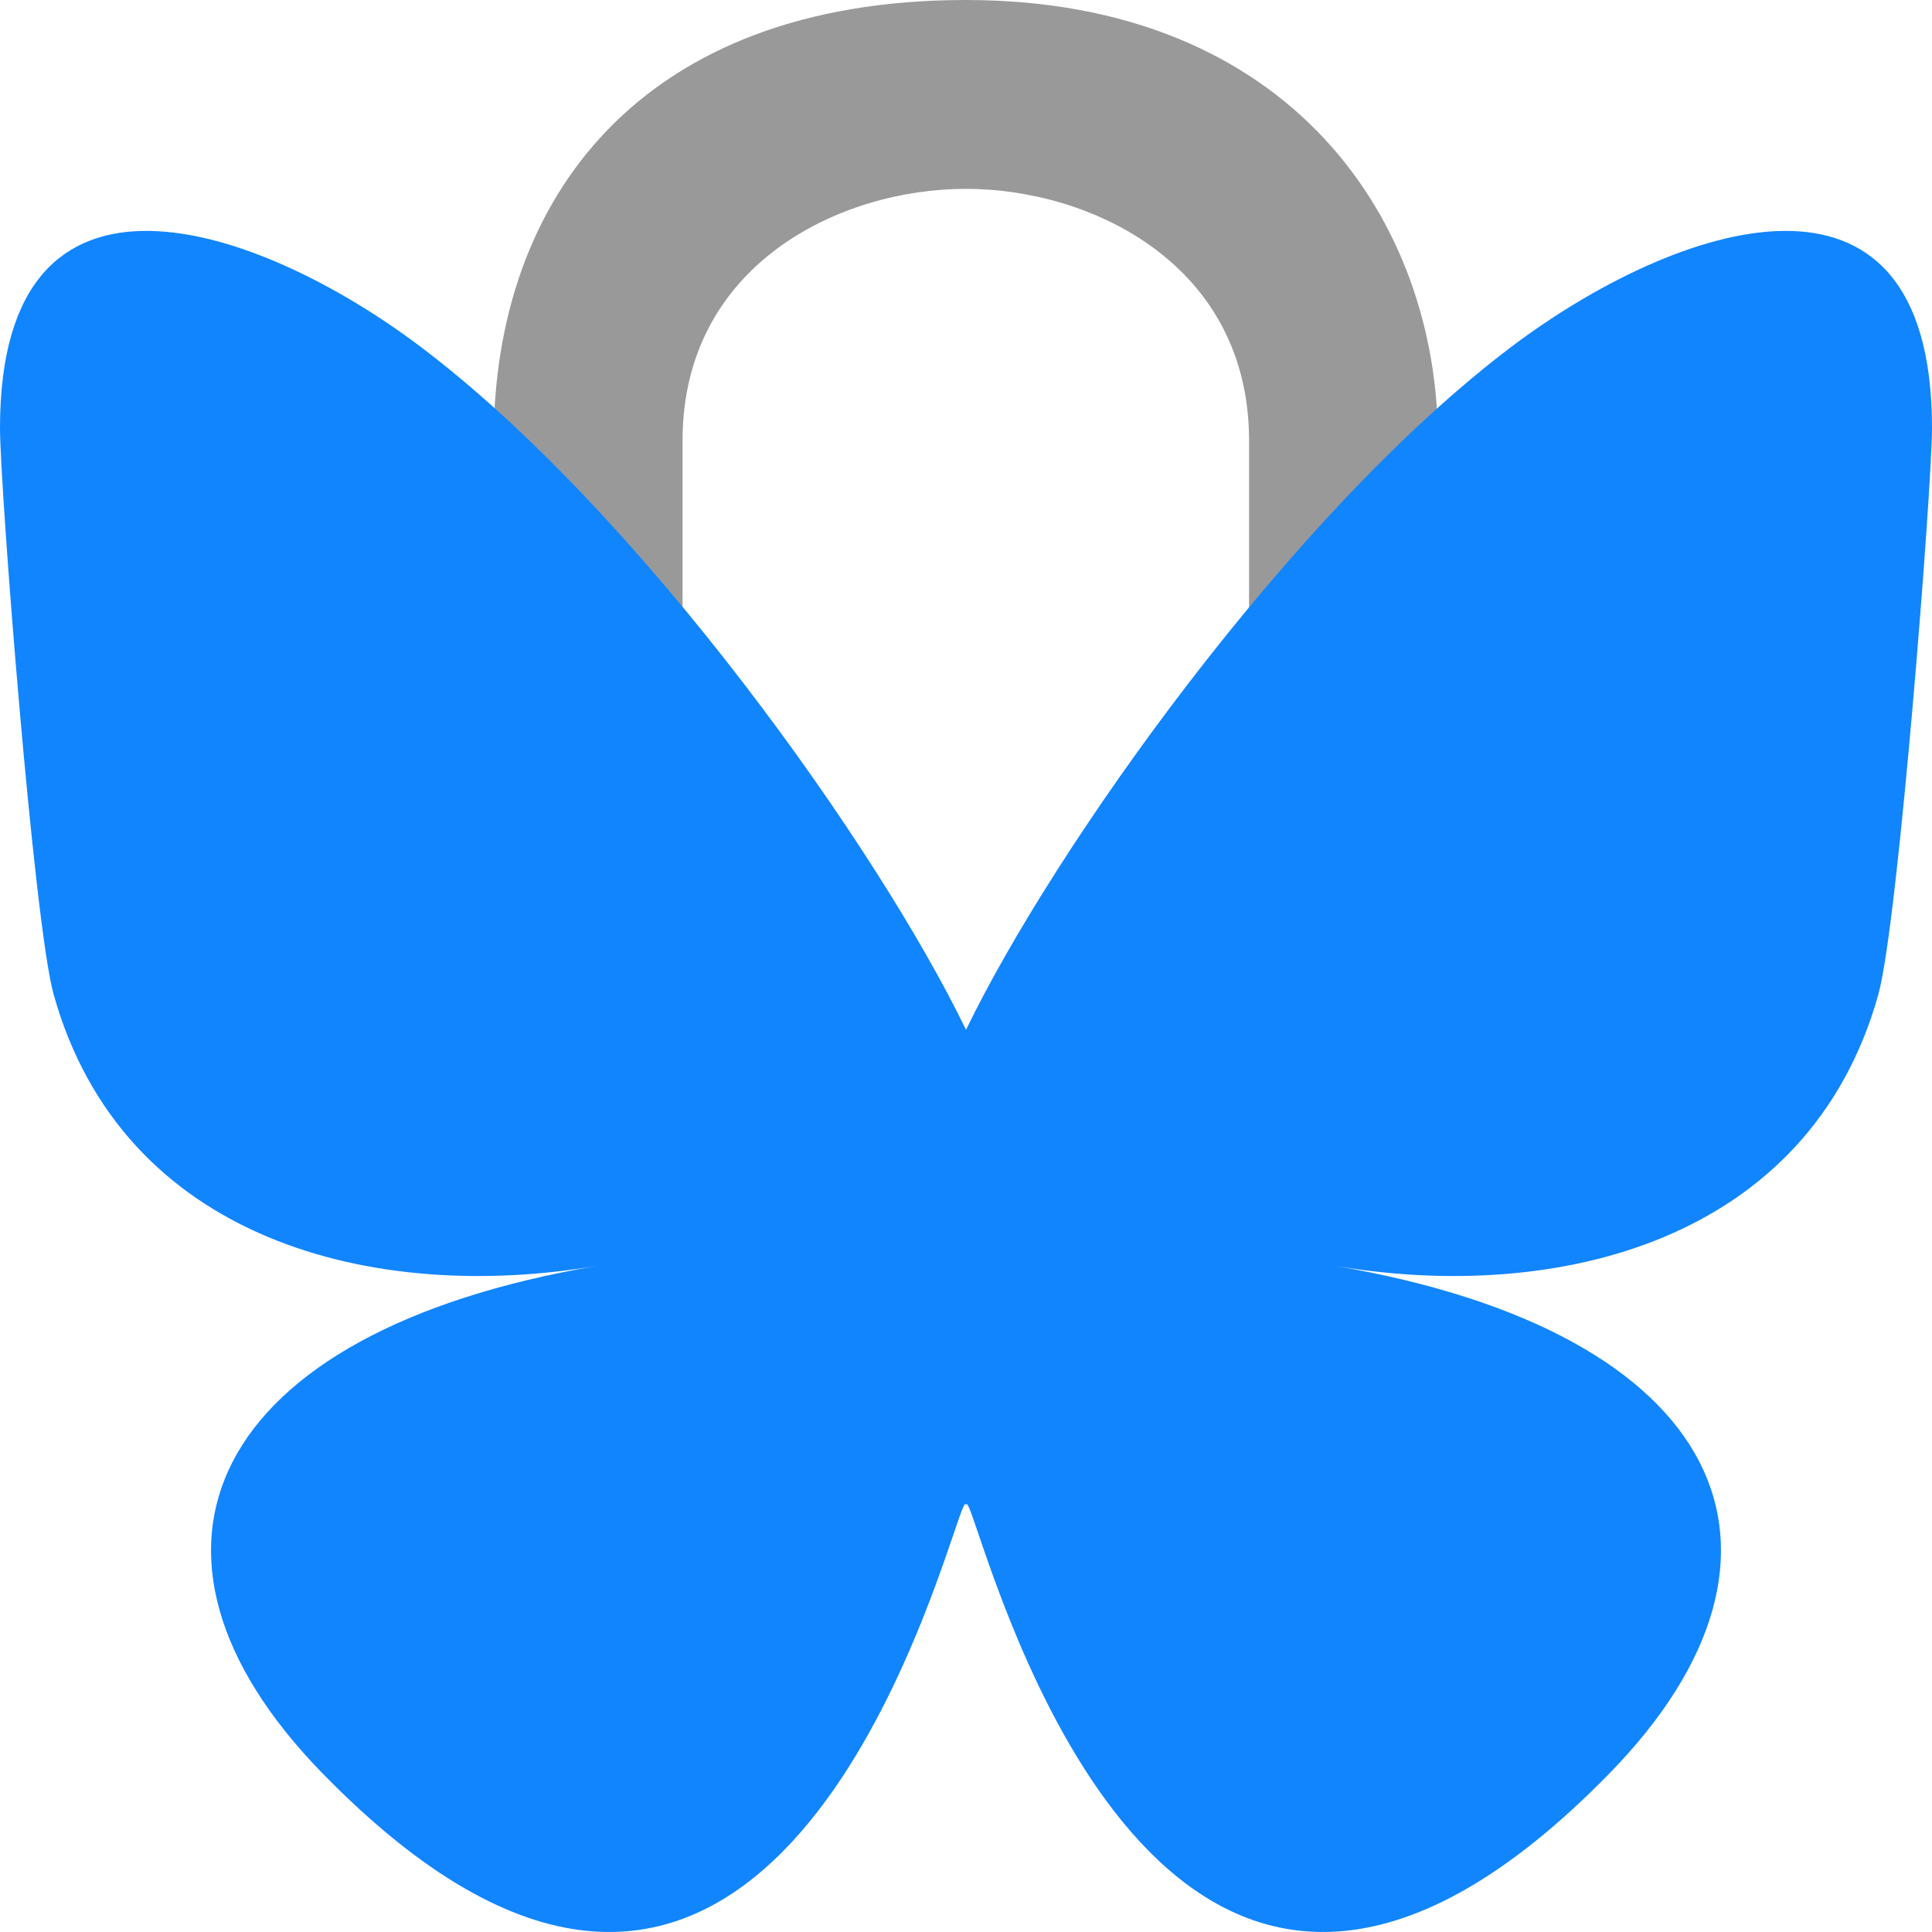
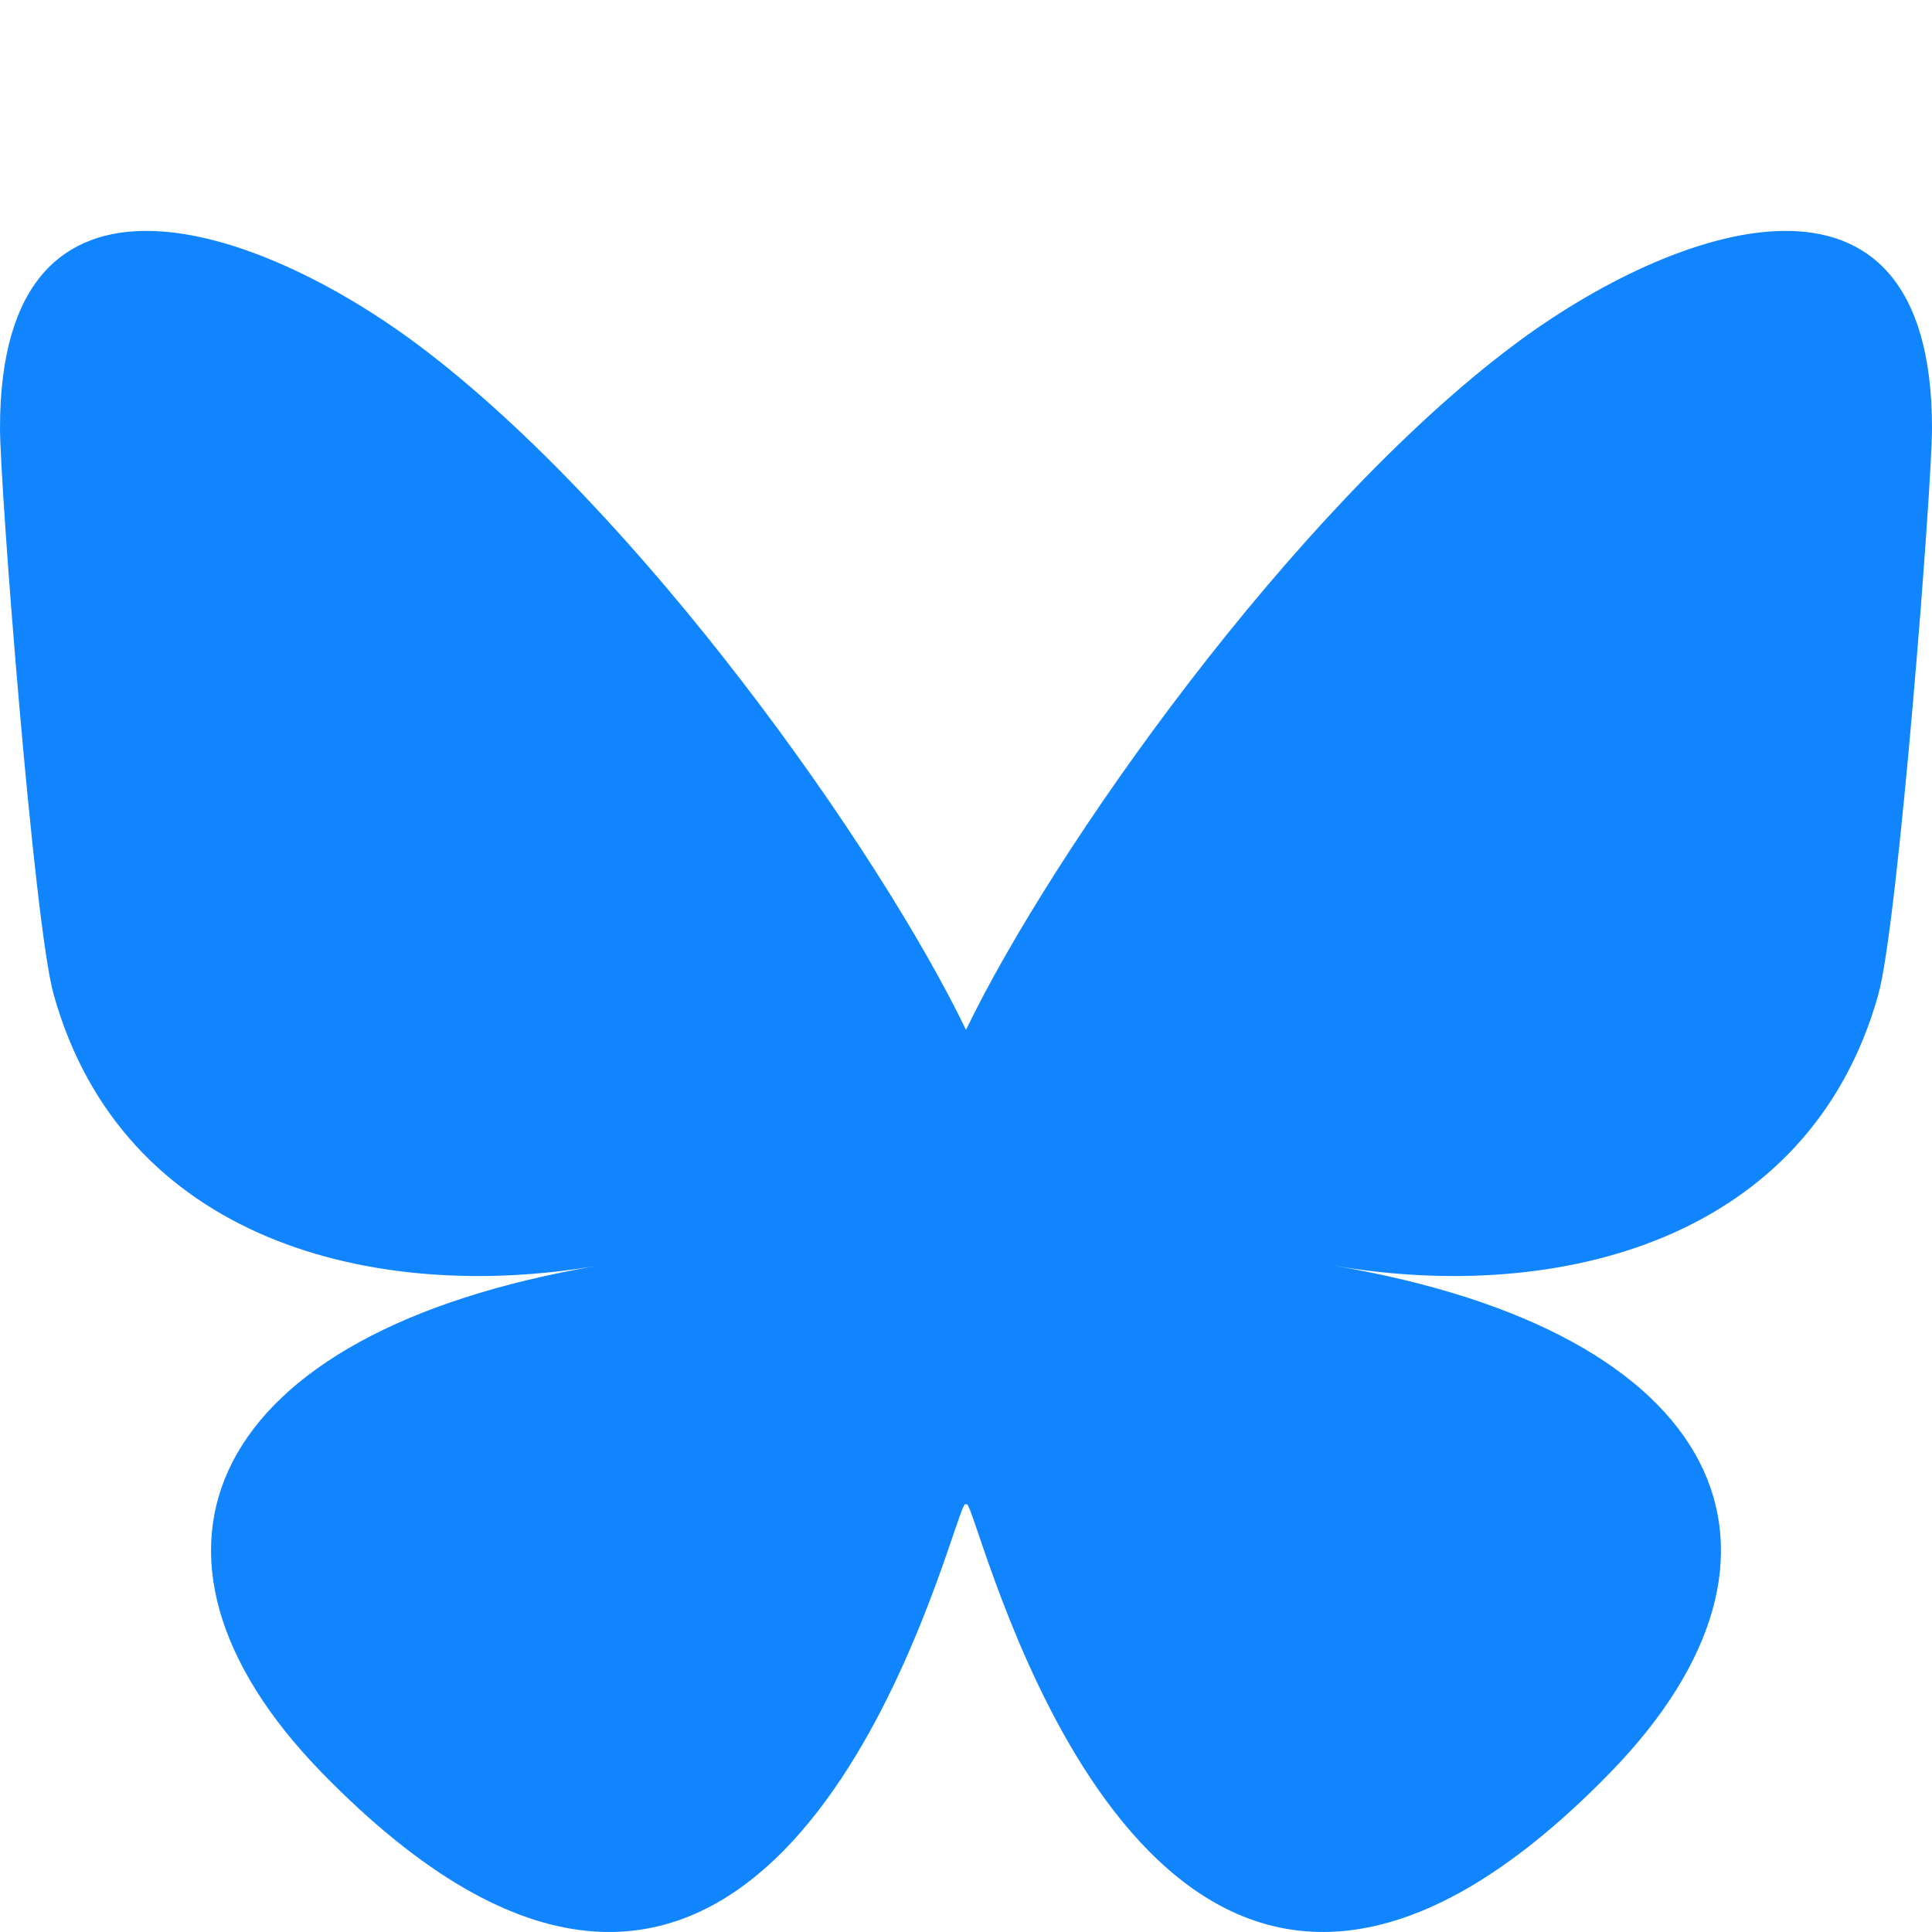
<svg xmlns="http://www.w3.org/2000/svg" xmlns:ns1="http://www.inkscape.org/namespaces/inkscape" xmlns:ns2="http://sodipodi.sourceforge.net/DTD/sodipodi-0.dtd" width="153.459mm" height="153.459mm" viewBox="0 0 153.459 153.459" version="1.1" id="svg1" xml:space="preserve" ns1:version="1.4 (e7c3feb1, 2024-10-09)" ns2:docname="secret-sky.svg" ns1:export-filename="secret-sky-dpi384.png" ns1:export-xdpi="384" ns1:export-ydpi="384">
  <ns2:namedview id="namedview1" pagecolor="#ffffff" bordercolor="#000000" borderopacity="0.25" ns1:showpageshadow="2" ns1:pageopacity="0.0" ns1:pagecheckerboard="0" ns1:deskcolor="#d1d1d1" ns1:document-units="mm" ns1:zoom="0.66415473" ns1:cx="266.50416" ns1:cy="417.07148" ns1:window-width="1104" ns1:window-height="847" ns1:window-x="169" ns1:window-y="25" ns1:window-maximized="0" ns1:current-layer="layer1" />
  <defs id="defs1" />
  <g ns1:label="Layer 1" ns1:groupmode="layer" id="layer1" style="display:inline">
-     <path style="display:inline;fill:#999999;fill-rule:evenodd;stroke-width:5.292;stroke-linecap:round;stroke-linejoin:round" d="M 39.215,50 H 54.215 V 35 c 0,-13.951 12.465,-20 22.5,-20 10.035,0 22.5,6.049 22.5,20 V 50 H 114.215 V 35 C 114.215,17.6 102.55,0 76.715,0 50.88,0 39.215,15.793 39.215,35 Z" id="path2" ns2:nodetypes="ccszsccszsc" />
    <path d="m 33.264,27.436 c 17.594,13.208 36.518,39.989 43.466,54.361 6.949,-14.371 25.872,-41.153 43.466,-54.361 12.695,-9.531 33.263,-16.905 33.263,6.56 0,4.686 -2.687,39.367 -4.263,44.998 -5.478,19.575 -25.438,24.568 -43.193,21.546 31.036,5.282 38.931,22.779 21.88,40.275 -32.382,33.229 -46.543,-8.337 -50.173,-18.988 -0.665,-1.953 -0.976,-2.866 -0.981,-2.089 0,-0.777 -0.316,0.137 -0.981,2.089 -3.628,10.651 -17.789,52.218 -50.173,18.988 C 8.525,123.318 16.42,105.821 47.456,100.54 29.7,103.562 9.74,98.569 4.263,78.994 2.687,73.363 0,38.682 0,33.996 c 0,-23.465 20.569,-16.091 33.263,-6.56 z" fill="#1185fe" id="path1" style="stroke-width:0.265" />
  </g>
</svg>